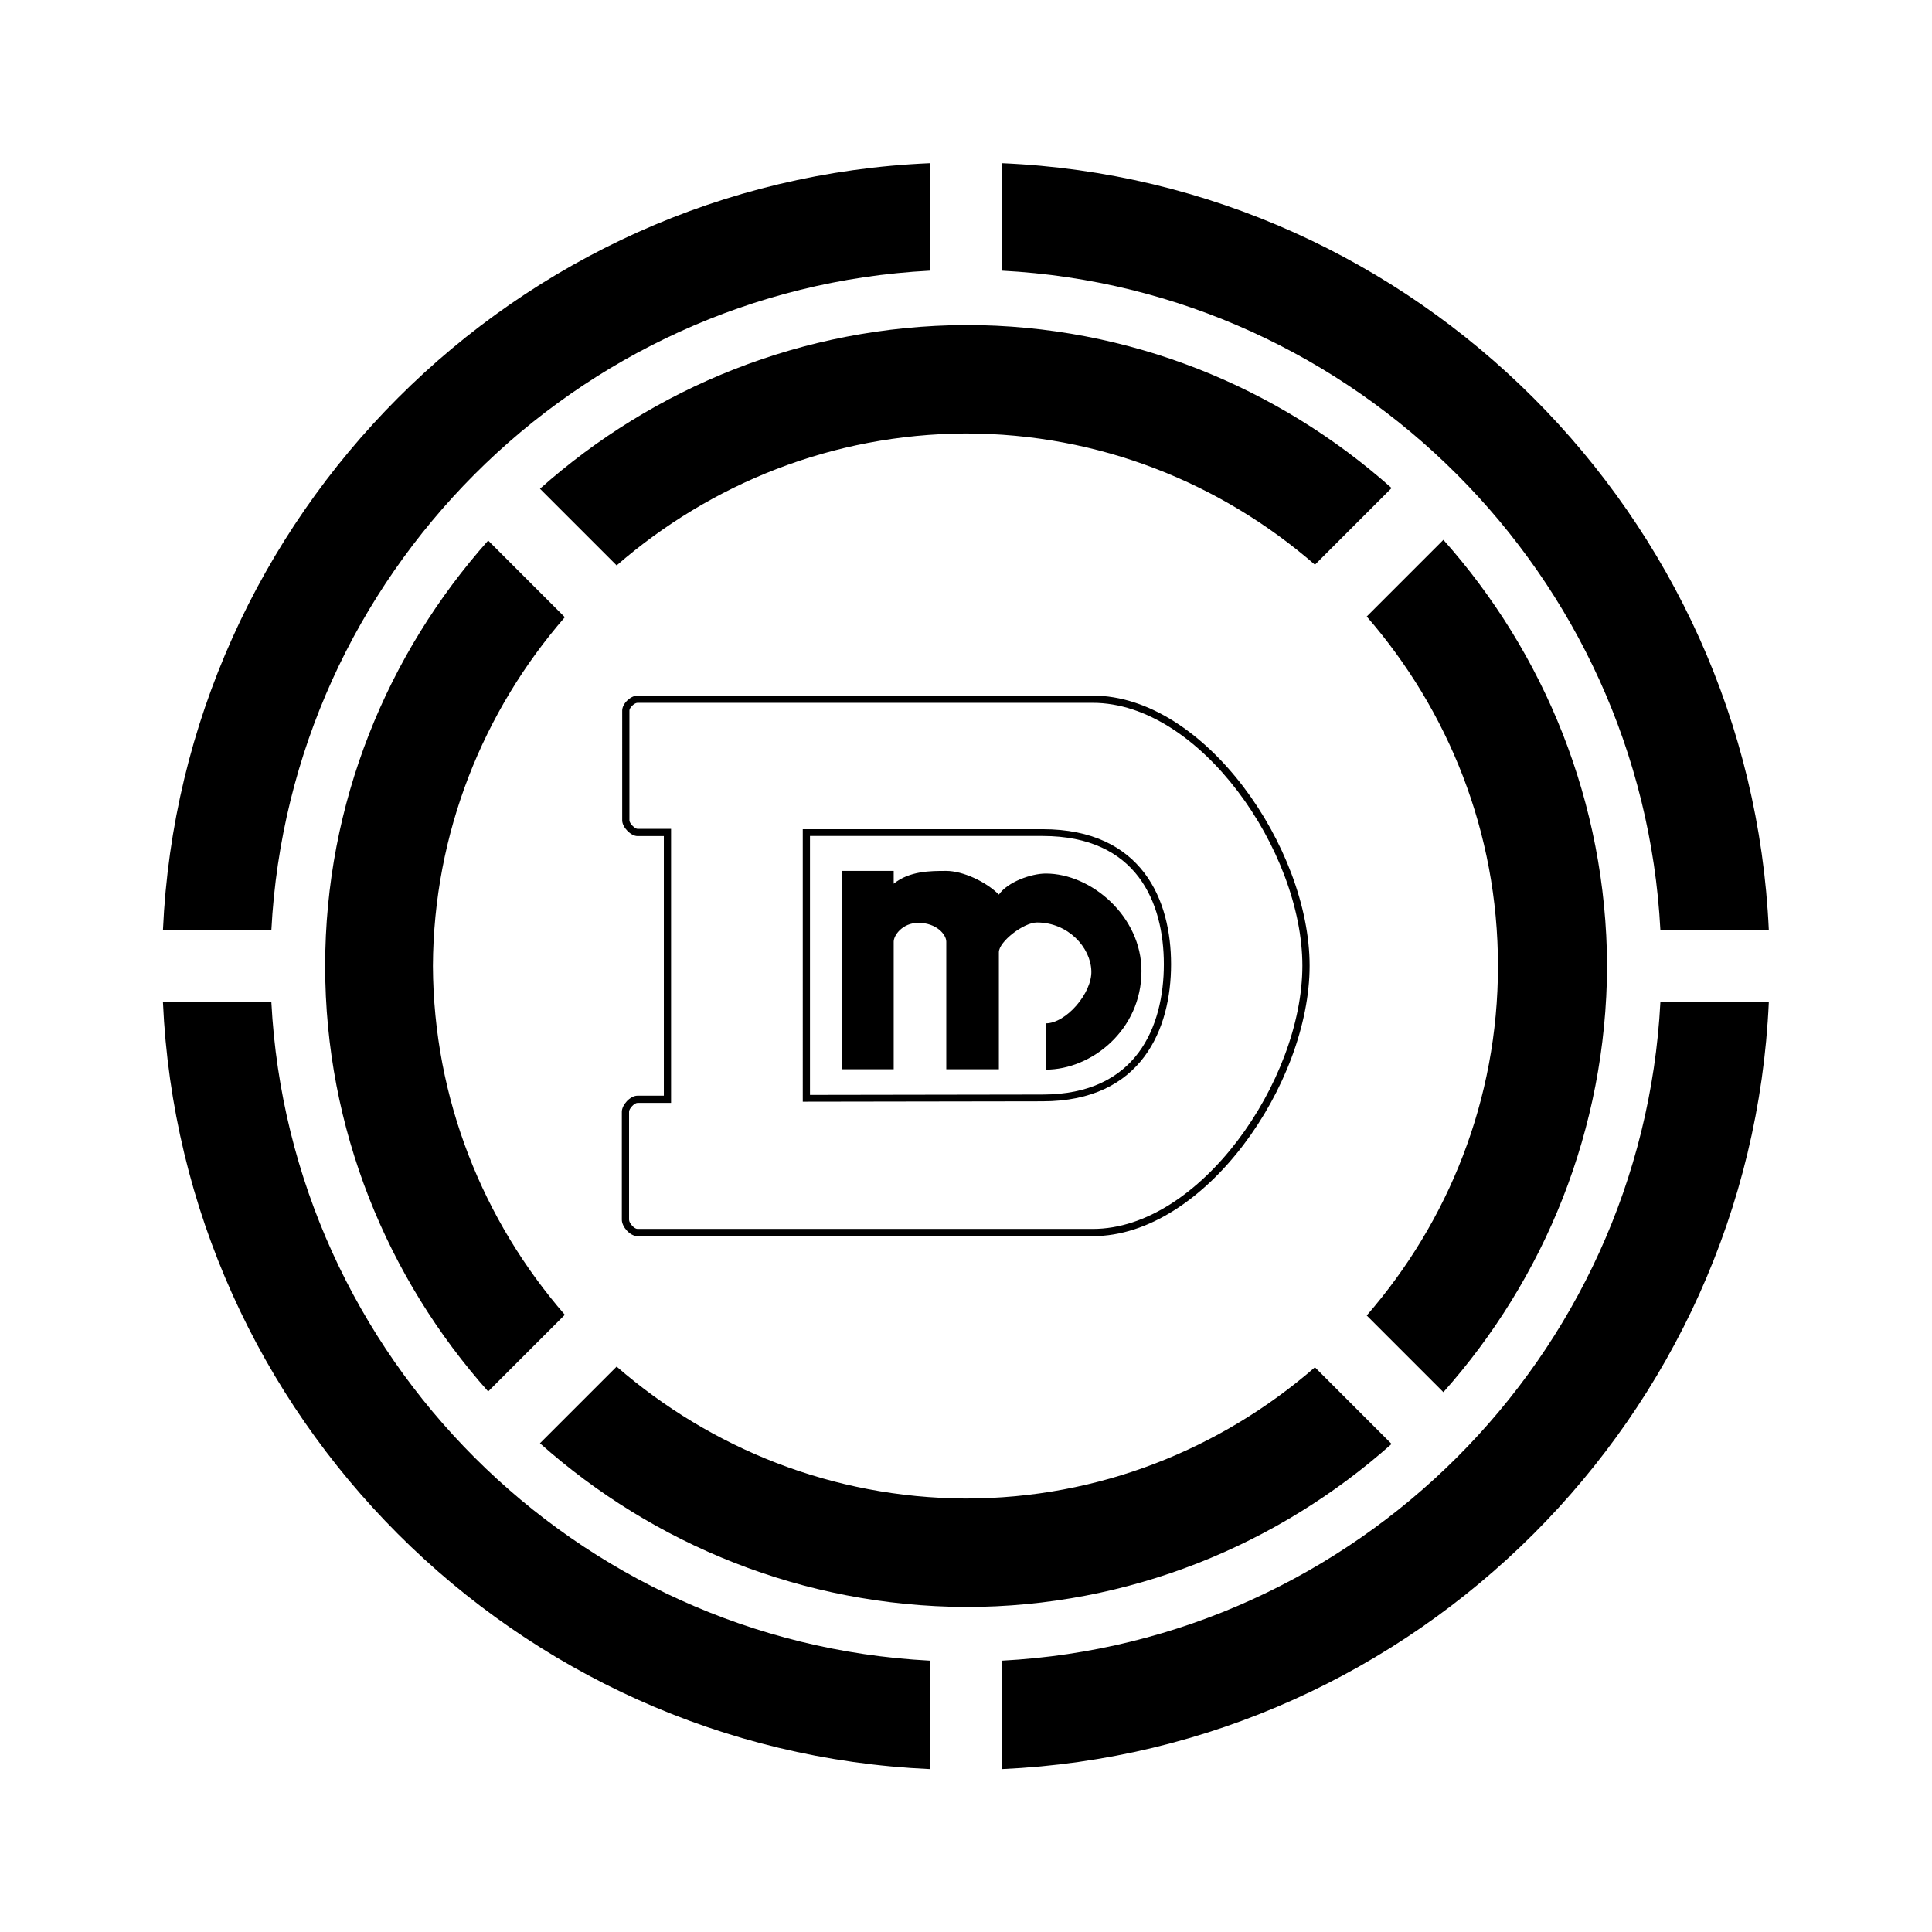
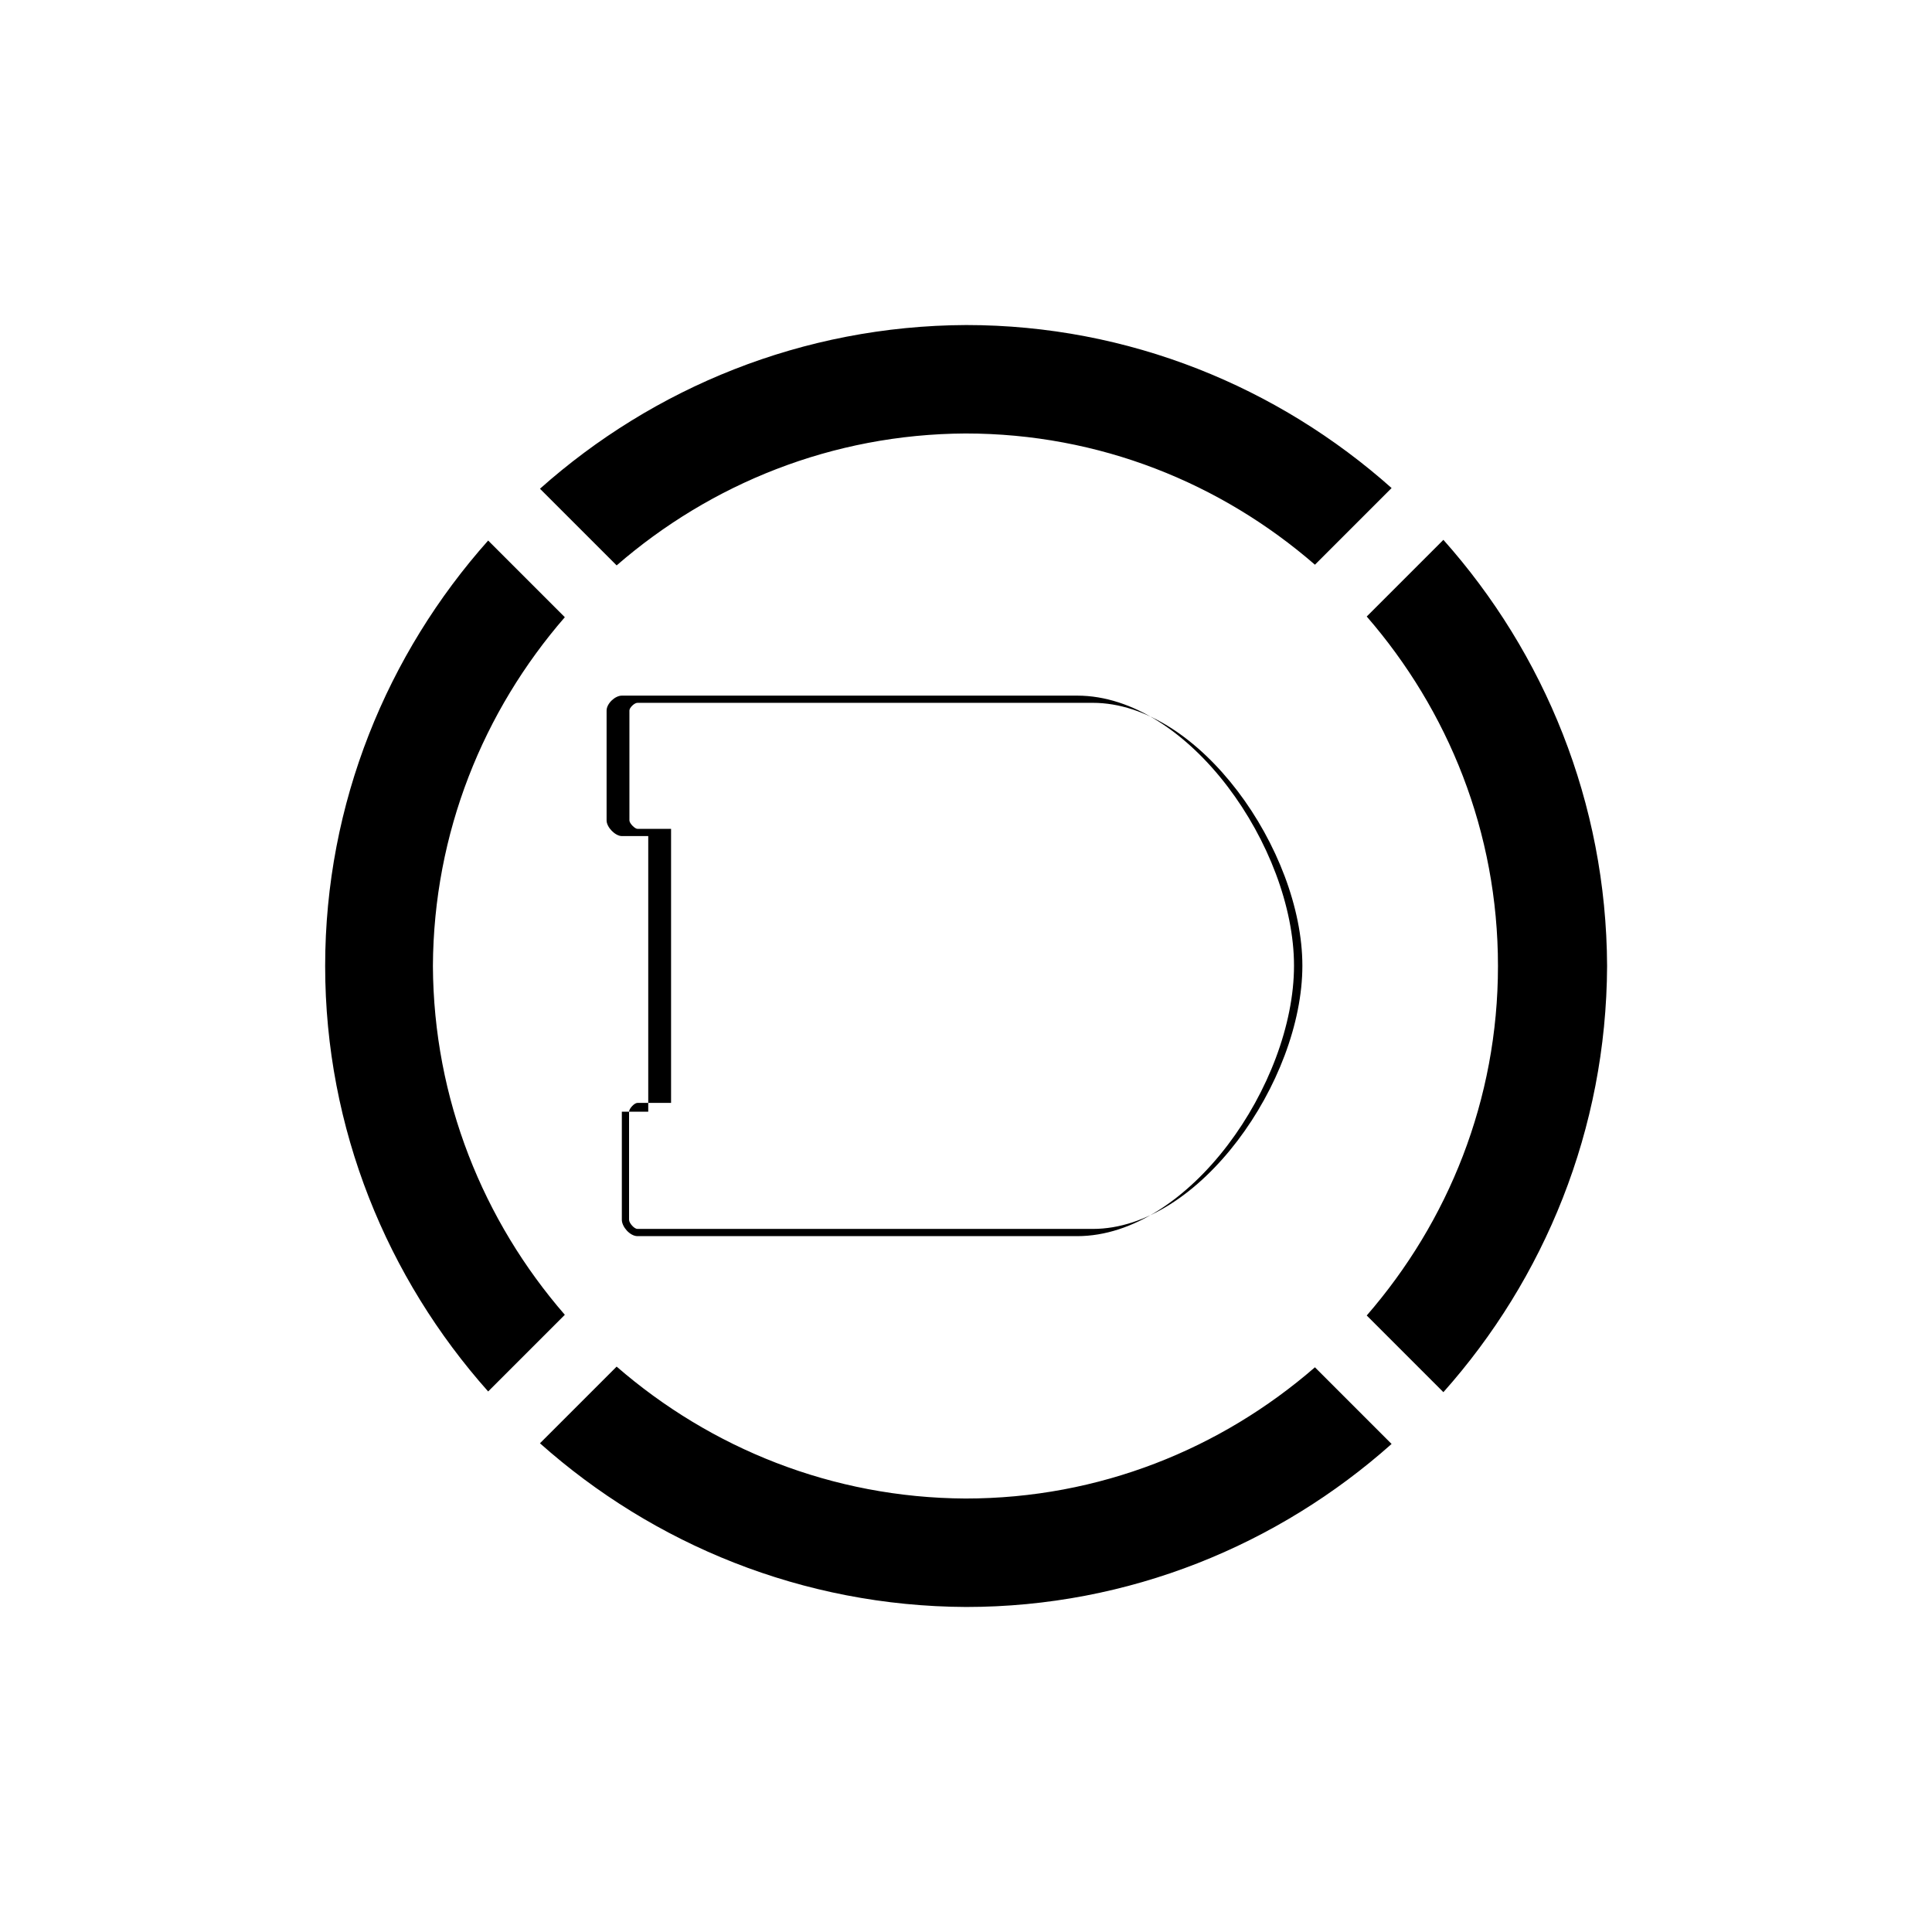
<svg xmlns="http://www.w3.org/2000/svg" width="2500" height="2500" viewBox="0 0 192.756 192.756">
  <path fill-rule="evenodd" clip-rule="evenodd" fill="#fff" d="M0 0h192.756v192.756H0V0z" />
-   <path d="M109.027 123.33H63.598c-.37 0-.766-.237-1.061-.558-.288-.313-.496-.724-.496-1.077v-10.779c0-.335.209-.738.499-1.048.294-.313.688-.55 1.058-.551h2.634V83.416h-2.634c-.328 0-.715-.226-1.009-.528-.292-.299-.512-.692-.512-1.033V70.888c0-.345.215-.722.508-1.004.289-.279.672-.481 1.014-.481h45.431c5.58 0 10.998 3.805 15.014 9.083 3.998 5.255 6.616 11.982 6.616 17.86v.003c0 5.897-2.617 12.636-6.615 17.894-4.018 5.282-9.436 9.087-15.018 9.087zm-45.428-.72h45.43c5.335-.001 10.551-3.687 14.44-8.804 3.909-5.143 6.469-11.717 6.469-17.458v-.003c0-5.724-2.559-12.287-6.467-17.424-3.89-5.113-9.106-8.799-14.442-8.799H63.598c-.15 0-.349.117-.516.278-.164.159-.285.345-.285.487v10.966c0 .146.132.354.307.533.172.176.366.308.494.308h3.355v27.343h-3.355c-.158 0-.362.139-.534.322-.176.188-.302.404-.302.556v10.779c0 .17.127.397.305.591.171.187.373.325.532.325z" />
-   <path d="M80.811 83.405v25.834l23.2-.037h.003c4.705-.001 7.727-1.706 9.568-4.17 1.857-2.483 2.535-5.745 2.536-8.819v-.005c0-3.056-.669-6.271-2.521-8.712-1.837-2.421-4.859-4.09-9.583-4.09H80.811v-.001zm-.719 26.173V82.729H104.014c4.992 0 8.201 1.786 10.167 4.376 1.951 2.571 2.656 5.926 2.656 9.103v.005c0 3.194-.714 6.596-2.668 9.208-1.969 2.633-5.18 4.456-10.155 4.457h-.003l-23.56.037-.359.001v-.338z" />
-   <path d="M83.987 86.891v19.789h5.177V93.95c0-.638.881-1.877 2.465-1.877 1.796 0 2.782 1.164 2.782 1.877v12.729h5.247V95.002c0-1.052 2.466-2.966 3.804-2.966 3.1 0 5.353 2.478 5.423 4.843.071 2.216-2.535 5.22-4.543 5.22v4.619c4.543 0 9.544-3.943 9.544-9.839 0-5.444-5.001-9.725-9.544-9.725-1.443 0-3.803.826-4.684 2.103-1.303-1.314-3.627-2.366-5.247-2.366-1.584 0-3.662 0-5.247 1.277v-1.277h-5.177zM99.972 16.285c41.224 1.754 74.651 35.181 76.502 76.502h-10.817c-1.852-35.376-30.406-63.931-65.685-65.782v-10.72zm76.502 83.714c-1.851 41.321-35.278 74.65-76.502 76.502v-10.817c35.278-1.852 63.833-30.309 65.685-65.685h10.817zM92.76 176.501c-41.321-1.852-74.65-35.181-76.502-76.502h10.817c1.852 35.376 30.309 63.833 65.685 65.685v10.817zM16.258 92.787C18.11 51.466 51.439 18.039 92.76 16.285v10.72c-35.376 1.852-63.833 30.406-65.685 65.782H16.258z" fill-rule="evenodd" clip-rule="evenodd" />
+   <path d="M109.027 123.33H63.598c-.37 0-.766-.237-1.061-.558-.288-.313-.496-.724-.496-1.077v-10.779h2.634V83.416h-2.634c-.328 0-.715-.226-1.009-.528-.292-.299-.512-.692-.512-1.033V70.888c0-.345.215-.722.508-1.004.289-.279.672-.481 1.014-.481h45.431c5.58 0 10.998 3.805 15.014 9.083 3.998 5.255 6.616 11.982 6.616 17.86v.003c0 5.897-2.617 12.636-6.615 17.894-4.018 5.282-9.436 9.087-15.018 9.087zm-45.428-.72h45.43c5.335-.001 10.551-3.687 14.44-8.804 3.909-5.143 6.469-11.717 6.469-17.458v-.003c0-5.724-2.559-12.287-6.467-17.424-3.89-5.113-9.106-8.799-14.442-8.799H63.598c-.15 0-.349.117-.516.278-.164.159-.285.345-.285.487v10.966c0 .146.132.354.307.533.172.176.366.308.494.308h3.355v27.343h-3.355c-.158 0-.362.139-.534.322-.176.188-.302.404-.302.556v10.779c0 .17.127.397.305.591.171.187.373.325.532.325z" />
  <path d="M32.441 96.378c0-16.263 6.202-31.147 16.263-42.449l7.649 7.649c-8.131 9.372-13.093 21.5-13.162 34.8.069 13.3 5.031 25.429 13.162 34.8l-7.649 7.649c-10.06-11.302-16.263-26.185-16.263-42.449zm29.081 39.969c9.371 8.132 21.5 13.093 34.8 13.161 13.369 0 25.497-4.961 34.869-13.093l7.648 7.649c-11.301 10.062-26.186 16.264-42.449 16.264-16.332-.069-31.216-6.271-42.518-16.332l7.65-7.649zm74.837-5.1c8.132-9.372 13.094-21.5 13.094-34.869s-4.962-25.497-13.094-34.869l7.649-7.649c10.061 11.301 16.263 26.186 16.332 42.518-.069 16.332-6.271 31.217-16.332 42.519l-7.649-7.65zM53.873 48.761c11.301-10.062 26.186-16.263 42.518-16.332 16.264 0 31.148 6.202 42.449 16.263l-7.648 7.649c-9.372-8.132-21.5-13.093-34.869-13.093-13.3.069-25.429 5.031-34.8 13.162l-7.65-7.649z" fill-rule="evenodd" clip-rule="evenodd" />
</svg>